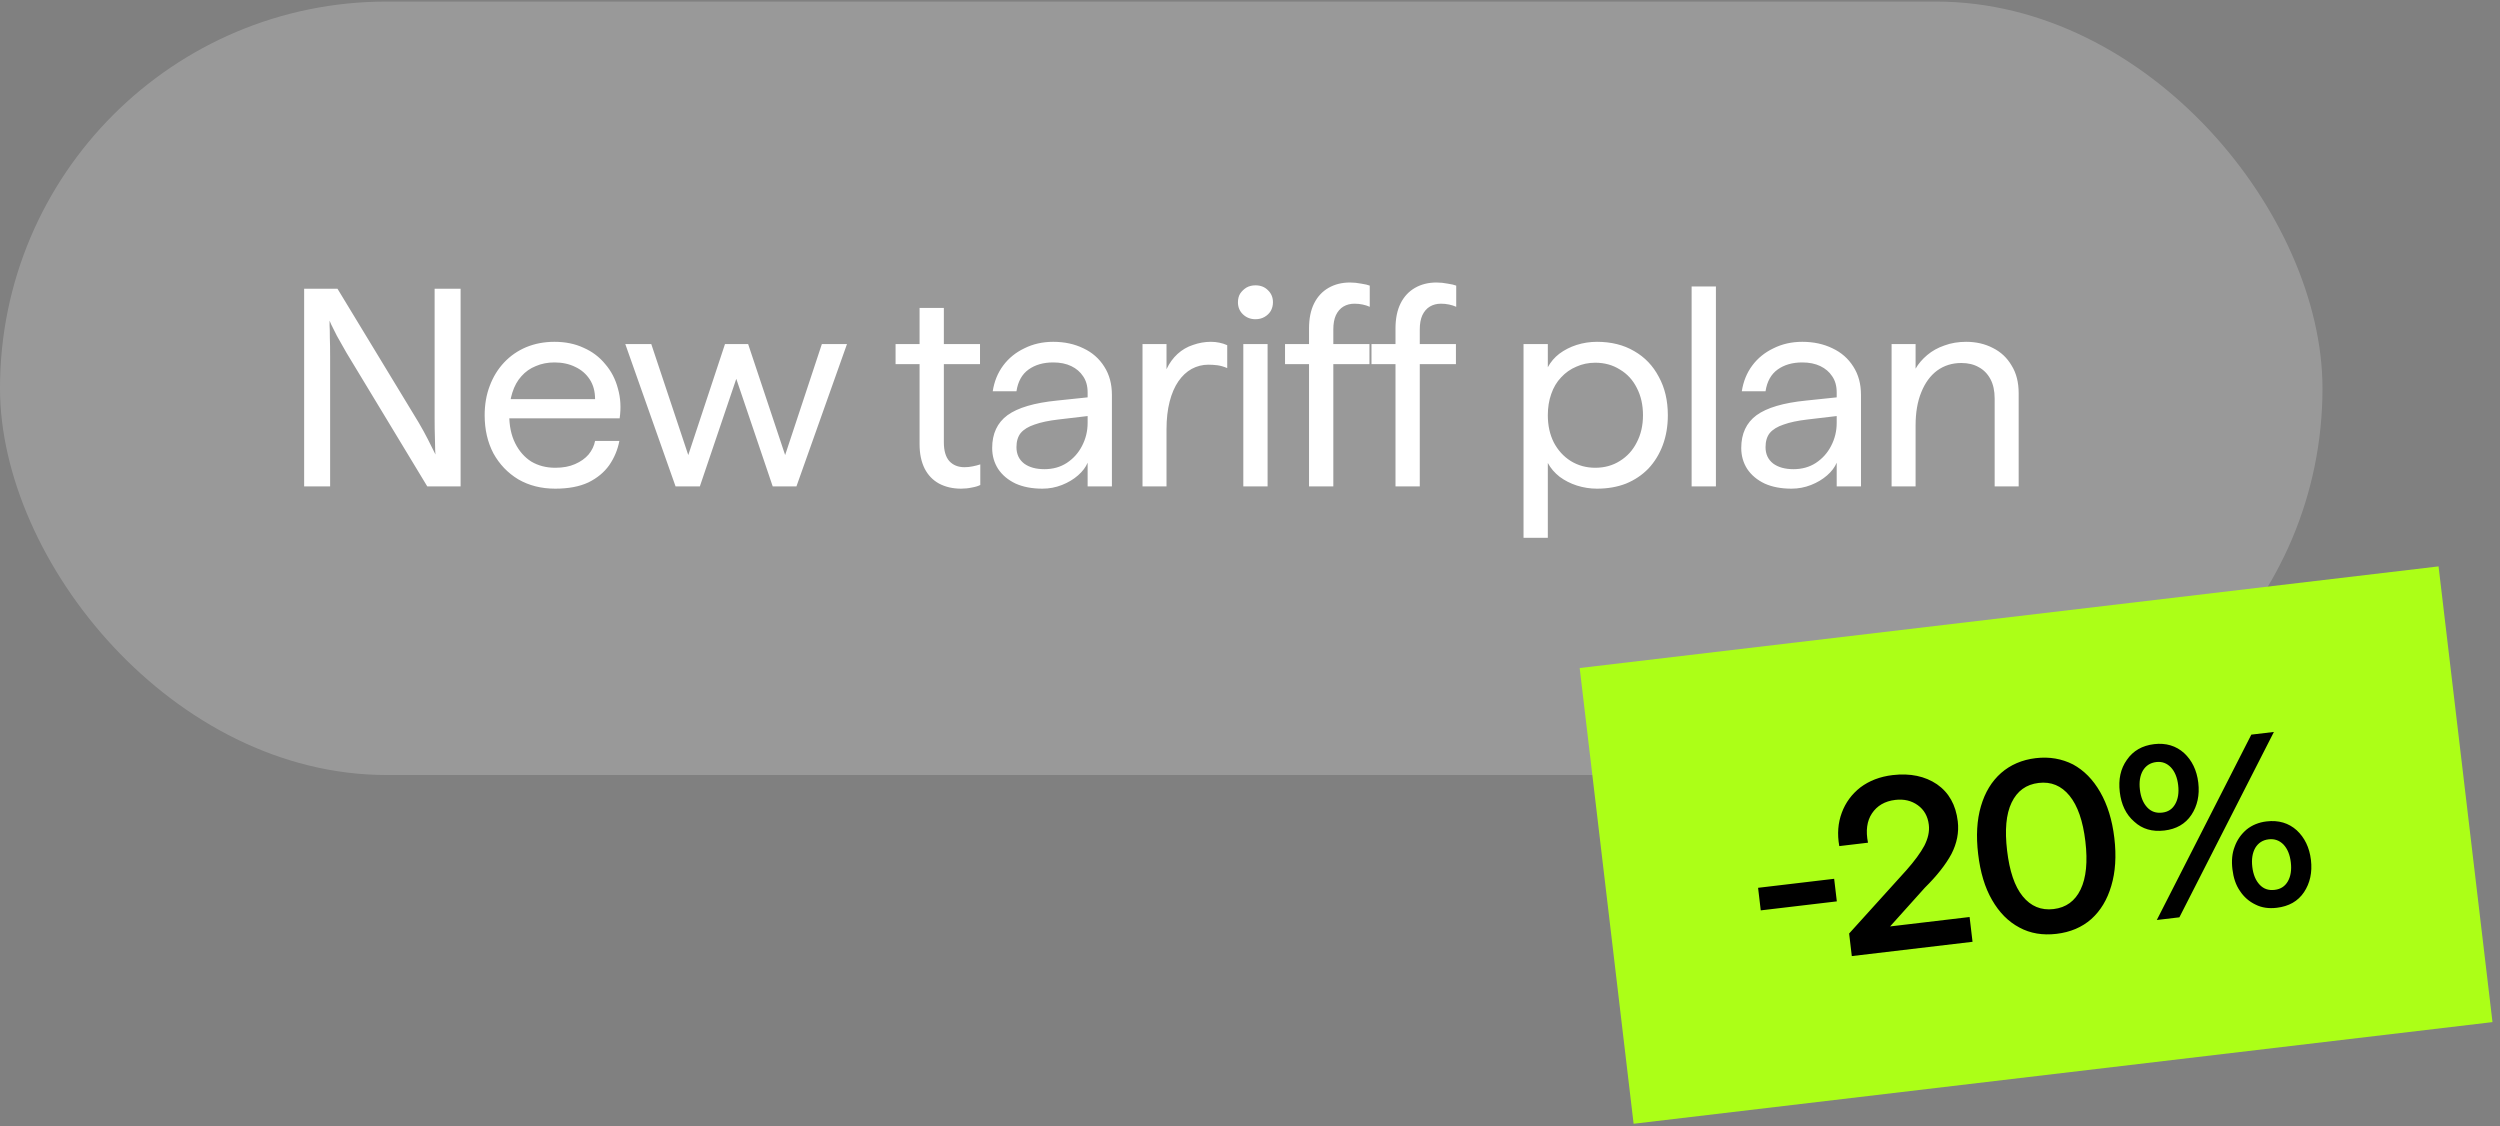
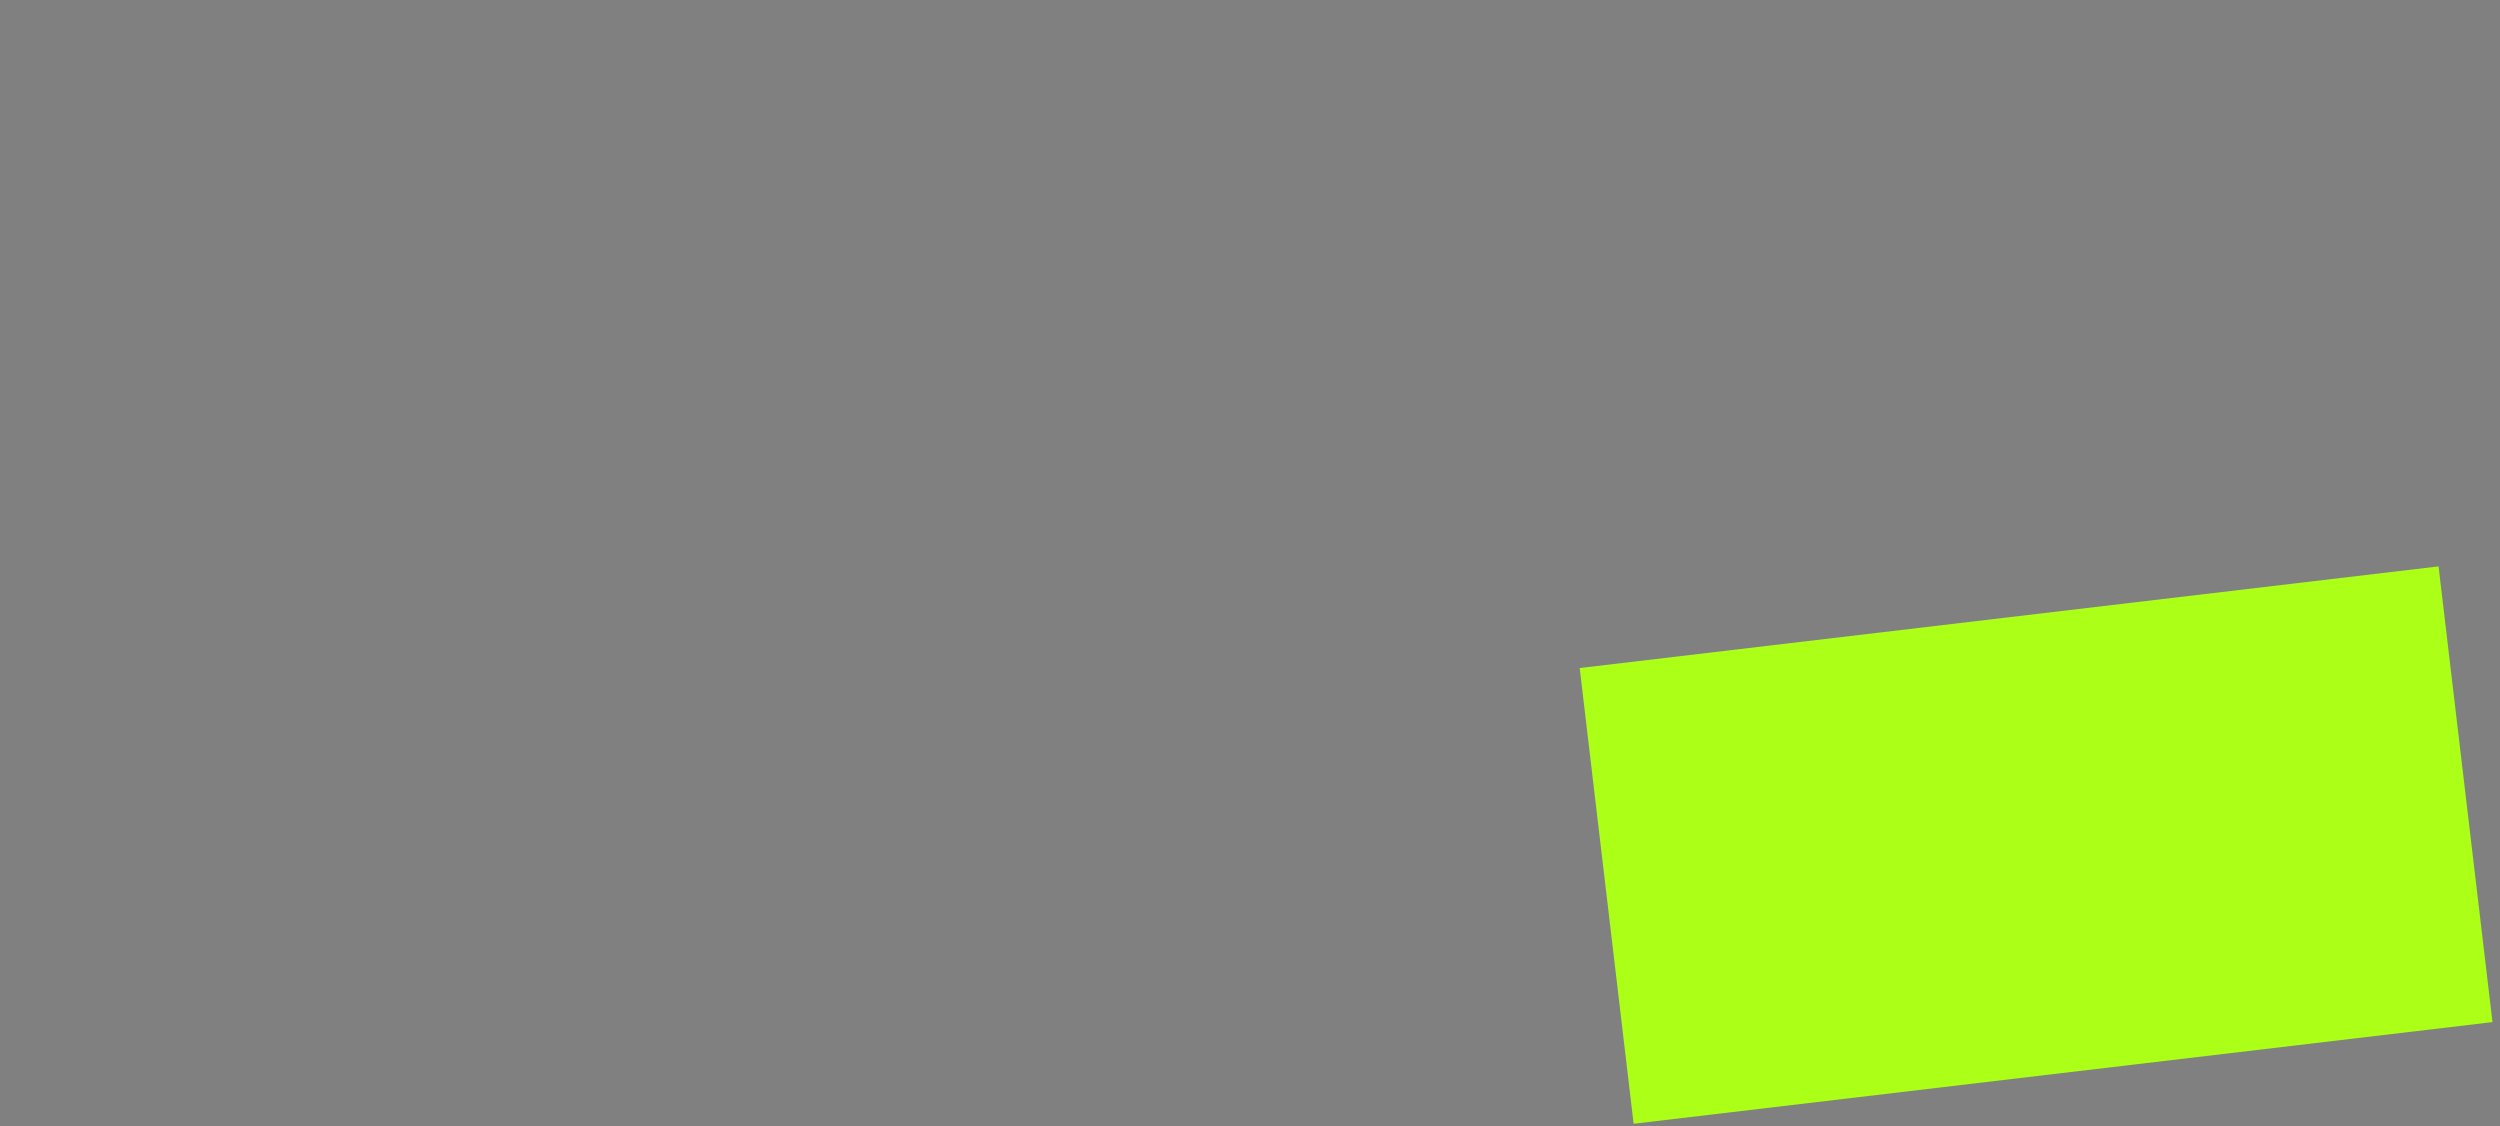
<svg xmlns="http://www.w3.org/2000/svg" width="293" height="132" viewBox="0 0 293 132" fill="none">
  <rect x="0" y="0" width="293" height="132" fill="#808080" stroke="none" />
-   <rect y="0.184" width="272.195" height="90.647" rx="45.323" fill="white" fill-opacity="0.2" />
-   <path d="M35.646 57.007V33.838H39.552L49.051 49.494C49.492 50.244 49.856 50.906 50.143 51.48C50.43 52.053 50.651 52.495 50.805 52.803C50.959 53.112 51.037 53.267 51.037 53.267C51.037 53.267 51.026 53.101 51.004 52.77C51.004 52.417 50.993 51.921 50.971 51.281C50.948 50.641 50.937 49.88 50.937 48.997V33.838H53.982V57.007H50.077L40.611 41.352C40.17 40.579 39.794 39.917 39.486 39.366C39.199 38.792 38.978 38.351 38.824 38.042C38.691 37.733 38.625 37.578 38.625 37.578C38.625 37.578 38.625 37.755 38.625 38.108C38.647 38.439 38.658 38.924 38.658 39.564C38.68 40.204 38.691 40.965 38.691 41.848V57.007H35.646ZM65.077 57.272C63.444 57.272 61.998 56.907 60.741 56.179C59.505 55.429 58.534 54.414 57.828 53.134C57.144 51.833 56.802 50.343 56.802 48.666C56.802 47.408 57.001 46.261 57.398 45.224C57.795 44.165 58.358 43.249 59.086 42.477C59.814 41.705 60.675 41.109 61.667 40.69C62.682 40.27 63.786 40.061 64.977 40.061C66.257 40.061 67.393 40.292 68.386 40.756C69.401 41.197 70.251 41.837 70.935 42.675C71.641 43.492 72.137 44.452 72.424 45.555C72.733 46.636 72.799 47.795 72.623 49.03H58.424V46.78H69.743C69.743 45.875 69.534 45.103 69.115 44.463C68.695 43.823 68.133 43.337 67.427 43.007C66.72 42.654 65.904 42.477 64.977 42.477C64.183 42.477 63.455 42.62 62.793 42.907C62.131 43.172 61.568 43.569 61.105 44.099C60.642 44.606 60.288 45.246 60.046 46.018C59.803 46.769 59.682 47.629 59.682 48.6C59.682 49.902 59.913 51.016 60.377 51.943C60.84 52.87 61.469 53.587 62.263 54.094C63.08 54.58 64.017 54.822 65.077 54.822C65.981 54.822 66.754 54.679 67.393 54.392C68.055 54.105 68.585 53.73 68.982 53.267C69.379 52.781 69.633 52.252 69.743 51.678H72.59C72.391 52.715 71.994 53.664 71.398 54.525C70.802 55.363 69.986 56.036 68.949 56.544C67.912 57.029 66.621 57.272 65.077 57.272ZM79.176 57.007L73.285 40.326H76.33L80.665 53.333L84.968 40.326H87.682L92.018 53.333L96.321 40.326H99.266L93.342 57.007H90.562L86.292 44.397L82.022 57.007H79.176ZM112.639 57.272C111.668 57.272 110.808 57.073 110.058 56.676C109.33 56.279 108.767 55.694 108.37 54.922C107.973 54.127 107.774 53.178 107.774 52.075V36.089H110.62V51.844C110.62 52.815 110.83 53.543 111.249 54.028C111.691 54.514 112.286 54.756 113.037 54.756C113.367 54.756 113.687 54.723 113.996 54.657C114.327 54.591 114.625 54.514 114.89 54.425V56.841C114.625 56.974 114.294 57.073 113.897 57.139C113.5 57.227 113.081 57.272 112.639 57.272ZM104.961 42.675V40.326H114.857V42.675H104.961ZM122.174 57.272C120.96 57.272 119.912 57.073 119.03 56.676C118.147 56.257 117.463 55.683 116.978 54.955C116.514 54.227 116.283 53.41 116.283 52.505C116.283 50.829 116.878 49.549 118.07 48.666C119.284 47.784 121.225 47.21 123.895 46.945L127.999 46.515V48.699L124.061 49.163C122.913 49.295 121.975 49.494 121.247 49.758C120.519 50.001 119.979 50.332 119.626 50.751C119.295 51.171 119.129 51.722 119.129 52.406C119.129 53.223 119.427 53.863 120.023 54.326C120.618 54.767 121.413 54.988 122.406 54.988C123.399 54.988 124.27 54.745 125.02 54.26C125.793 53.752 126.389 53.09 126.808 52.274C127.249 51.435 127.47 50.531 127.47 49.56V45.985C127.47 45.235 127.293 44.606 126.94 44.099C126.609 43.591 126.146 43.194 125.55 42.907C124.954 42.62 124.248 42.477 123.432 42.477C122.284 42.477 121.325 42.753 120.552 43.304C119.78 43.856 119.306 44.706 119.129 45.853H116.349C116.525 44.706 116.934 43.702 117.573 42.841C118.213 41.98 119.041 41.307 120.056 40.822C121.071 40.315 122.196 40.061 123.432 40.061C124.756 40.061 125.936 40.315 126.973 40.822C128.01 41.307 128.827 42.025 129.422 42.973C130.018 43.9 130.316 45.003 130.316 46.283V57.007H127.47V54.227C127.249 54.756 126.874 55.253 126.344 55.716C125.815 56.179 125.186 56.554 124.458 56.841C123.73 57.128 122.968 57.272 122.174 57.272ZM133.902 57.007V40.326H136.715V43.271C137.046 42.565 137.477 41.969 138.006 41.484C138.536 40.999 139.143 40.645 139.827 40.425C140.511 40.182 141.206 40.061 141.912 40.061C142.265 40.061 142.596 40.094 142.905 40.16C143.236 40.226 143.545 40.326 143.831 40.458V43.139C143.412 42.962 143.026 42.852 142.673 42.808C142.32 42.764 141.967 42.742 141.614 42.742C140.93 42.742 140.279 42.907 139.661 43.238C139.065 43.569 138.547 44.055 138.105 44.694C137.664 45.334 137.322 46.129 137.079 47.078C136.837 48.026 136.715 49.108 136.715 50.321V57.007H133.902ZM145.716 57.007V40.326H148.562V57.007H145.716ZM145.716 57.007V54.657H148.562V57.007H145.716ZM145.716 42.675V40.326H148.562V42.675H145.716ZM147.139 37.413C146.565 37.413 146.08 37.225 145.683 36.85C145.285 36.475 145.087 36.001 145.087 35.427C145.087 35.03 145.175 34.688 145.352 34.401C145.55 34.114 145.793 33.883 146.08 33.706C146.389 33.529 146.742 33.441 147.139 33.441C147.735 33.441 148.22 33.629 148.595 34.004C148.992 34.379 149.191 34.853 149.191 35.427C149.191 35.802 149.103 36.144 148.926 36.453C148.75 36.74 148.507 36.972 148.198 37.148C147.889 37.325 147.536 37.413 147.139 37.413ZM153.418 57.007V38.505C153.418 37.336 153.617 36.354 154.014 35.559C154.411 34.765 154.974 34.158 155.702 33.739C156.43 33.32 157.269 33.11 158.218 33.11C158.659 33.11 159.1 33.154 159.541 33.243C159.983 33.309 160.314 33.386 160.534 33.474V35.957C160.292 35.846 160.016 35.758 159.707 35.692C159.398 35.626 159.078 35.593 158.747 35.593C158.262 35.593 157.831 35.703 157.456 35.924C157.081 36.144 156.783 36.486 156.563 36.95C156.364 37.391 156.265 37.943 156.265 38.605V57.007H153.418ZM150.605 42.675V40.326H160.501V42.675H150.605ZM163.552 57.007V38.505C163.552 37.336 163.751 36.354 164.148 35.559C164.545 34.765 165.108 34.158 165.836 33.739C166.564 33.32 167.402 33.11 168.351 33.11C168.792 33.11 169.234 33.154 169.675 33.243C170.116 33.309 170.447 33.386 170.668 33.474V35.957C170.425 35.846 170.149 35.758 169.841 35.692C169.532 35.626 169.212 35.593 168.881 35.593C168.395 35.593 167.965 35.703 167.59 35.924C167.215 36.144 166.917 36.486 166.696 36.95C166.498 37.391 166.398 37.943 166.398 38.605V57.007H163.552ZM160.739 42.675V40.326H170.635V42.675H160.739ZM178.558 63.031V40.326H181.405V43.04C181.736 42.422 182.188 41.892 182.762 41.451C183.357 41.01 184.03 40.668 184.781 40.425C185.553 40.182 186.347 40.061 187.164 40.061C188.84 40.061 190.297 40.425 191.532 41.153C192.768 41.859 193.728 42.863 194.412 44.165C195.118 45.445 195.471 46.945 195.471 48.666C195.471 49.946 195.272 51.115 194.875 52.175C194.478 53.234 193.915 54.149 193.187 54.922C192.459 55.672 191.588 56.257 190.573 56.676C189.558 57.073 188.421 57.272 187.164 57.272C186.369 57.272 185.586 57.15 184.814 56.907C184.063 56.665 183.39 56.323 182.795 55.882C182.199 55.418 181.736 54.877 181.405 54.26V63.031H178.558ZM186.965 54.822C188.046 54.822 189.006 54.558 189.844 54.028C190.705 53.498 191.367 52.77 191.83 51.844C192.316 50.917 192.558 49.858 192.558 48.666C192.558 47.453 192.316 46.383 191.83 45.456C191.367 44.529 190.705 43.812 189.844 43.304C189.006 42.775 188.046 42.51 186.965 42.51C186.171 42.51 185.431 42.664 184.747 42.973C184.063 43.26 183.468 43.679 182.96 44.231C182.453 44.761 182.066 45.412 181.802 46.184C181.537 46.934 181.405 47.761 181.405 48.666C181.405 49.858 181.636 50.917 182.1 51.844C182.585 52.77 183.247 53.498 184.085 54.028C184.946 54.558 185.906 54.822 186.965 54.822ZM198.258 57.007V33.574H201.105V57.007H198.258ZM198.258 57.007V54.657H201.105V57.007H198.258ZM198.258 35.924V33.574H201.105V35.924H198.258ZM209.966 57.272C208.752 57.272 207.704 57.073 206.822 56.676C205.939 56.257 205.255 55.683 204.769 54.955C204.306 54.227 204.074 53.41 204.074 52.505C204.074 50.829 204.67 49.549 205.862 48.666C207.075 47.784 209.017 47.21 211.687 46.945L215.791 46.515V48.699L211.852 49.163C210.705 49.295 209.767 49.494 209.039 49.758C208.311 50.001 207.77 50.332 207.417 50.751C207.086 51.171 206.921 51.722 206.921 52.406C206.921 53.223 207.219 53.863 207.814 54.326C208.41 54.767 209.205 54.988 210.197 54.988C211.19 54.988 212.062 54.745 212.812 54.26C213.585 53.752 214.18 53.09 214.599 52.274C215.041 51.435 215.261 50.531 215.261 49.56V45.985C215.261 45.235 215.085 44.606 214.732 44.099C214.401 43.591 213.938 43.194 213.342 42.907C212.746 42.62 212.04 42.477 211.224 42.477C210.076 42.477 209.116 42.753 208.344 43.304C207.572 43.856 207.097 44.706 206.921 45.853H204.141C204.317 44.706 204.725 43.702 205.365 42.841C206.005 41.98 206.833 41.307 207.848 40.822C208.863 40.315 209.988 40.061 211.224 40.061C212.547 40.061 213.728 40.315 214.765 40.822C215.802 41.307 216.618 42.025 217.214 42.973C217.81 43.9 218.108 45.003 218.108 46.283V57.007H215.261V54.227C215.041 54.756 214.666 55.253 214.136 55.716C213.607 56.179 212.978 56.554 212.25 56.841C211.521 57.128 210.76 57.272 209.966 57.272ZM221.694 57.007V40.326H224.507V43.205C224.838 42.631 225.29 42.102 225.864 41.616C226.438 41.131 227.111 40.756 227.883 40.491C228.655 40.204 229.505 40.061 230.432 40.061C231.601 40.061 232.649 40.303 233.576 40.789C234.503 41.252 235.231 41.936 235.76 42.841C236.312 43.724 236.588 44.805 236.588 46.085V57.007H233.774V46.713C233.774 45.809 233.609 45.047 233.278 44.43C232.947 43.812 232.495 43.349 231.921 43.04C231.347 42.709 230.663 42.543 229.869 42.543C228.788 42.543 227.839 42.841 227.023 43.437C226.228 44.032 225.61 44.882 225.169 45.985C224.728 47.066 224.507 48.357 224.507 49.858V57.007H221.694Z" fill="white" />
  <rect width="101.362" height="53.784" transform="translate(185.139 78.293) rotate(-6.749)" fill="#ACFF17" />
-   <path d="M206.36 106.696L206.047 104.051L214.963 102.995L215.276 105.641L206.36 106.696ZM217.031 112.053L216.718 109.408L223.423 101.994C224.375 100.919 225.078 99.961 225.532 99.12C225.958 98.282 226.154 97.472 226.058 96.666C225.939 95.66 225.499 94.895 224.766 94.37C224.033 93.844 223.161 93.626 222.126 93.749C220.889 93.895 219.991 94.439 219.396 95.326C218.802 96.213 218.647 97.368 218.929 98.764L215.564 99.162C215.307 97.734 215.416 96.438 215.859 95.249C216.301 94.059 217.03 93.069 218.044 92.278C219.062 91.516 220.316 91.018 221.811 90.841C223.882 90.596 225.618 90.973 227.013 91.916C228.411 92.888 229.224 94.338 229.452 96.265C229.605 97.559 229.349 98.843 228.709 100.085C228.039 101.331 227 102.65 225.59 104.042L221.519 108.577L230.837 107.474L231.181 110.379L217.031 112.053ZM241.023 109.447C239.413 109.638 237.956 109.402 236.678 108.708C235.371 108.017 234.312 106.946 233.466 105.472C232.624 104.026 232.09 102.222 231.838 100.094C231.587 97.966 231.688 96.117 232.166 94.485C232.644 92.854 233.425 91.566 234.534 90.589C235.618 89.644 236.976 89.046 238.586 88.855C240.197 88.665 241.657 88.929 242.96 89.592C244.238 90.286 245.298 91.356 246.143 92.831C246.989 94.306 247.548 96.077 247.8 98.205C248.052 100.333 247.925 102.215 247.444 103.817C246.966 105.449 246.185 106.737 245.105 107.71C243.996 108.687 242.634 109.257 241.023 109.447ZM240.68 106.543C242.146 106.369 243.193 105.604 243.849 104.243C244.504 102.882 244.689 100.994 244.406 98.607C244.124 96.22 243.503 94.427 242.548 93.257C241.593 92.087 240.397 91.587 238.93 91.76C237.463 91.934 236.417 92.699 235.761 94.06C235.106 95.421 234.95 97.305 235.232 99.692C235.515 102.08 236.106 103.876 237.061 105.046C238.016 106.216 239.213 106.716 240.68 106.543ZM266.84 106.392C265.92 106.501 265.091 106.395 264.346 106.016C263.605 105.667 262.987 105.127 262.525 104.424C262.033 103.724 261.755 102.853 261.64 101.875C261.524 100.897 261.594 100.014 261.909 99.218C262.194 98.426 262.669 97.758 263.305 97.216C263.944 96.703 264.722 96.377 265.642 96.269C267.051 96.102 268.231 96.458 269.177 97.308C270.095 98.162 270.669 99.319 270.843 100.786C271.016 102.252 270.728 103.511 270.035 104.556C269.317 105.632 268.25 106.225 266.84 106.392ZM253.666 97.336C252.257 97.503 251.081 97.175 250.131 96.296C249.156 95.449 248.61 94.289 248.437 92.822C248.263 91.356 248.523 90.1 249.273 89.049C249.995 88.001 251.059 87.379 252.468 87.213C253.848 87.049 255.028 87.405 255.974 88.256C256.892 89.109 257.466 90.266 257.64 91.733C257.813 93.2 257.525 94.459 256.832 95.503C256.114 96.58 255.046 97.173 253.666 97.336ZM252.778 107.823L263.855 86.098L266.501 85.785L255.424 107.51L252.778 107.823ZM266.592 104.293C267.282 104.211 267.798 103.887 268.136 103.293C268.474 102.699 268.59 101.956 268.484 101.065C268.379 100.173 268.093 99.478 267.625 98.979C267.161 98.509 266.581 98.286 265.891 98.368C265.172 98.453 264.659 98.805 264.318 99.371C263.98 99.965 263.864 100.708 263.969 101.599C264.075 102.491 264.361 103.186 264.828 103.685C265.296 104.183 265.873 104.378 266.592 104.293ZM253.418 95.237C254.108 95.155 254.595 94.835 254.933 94.241C255.271 93.647 255.387 92.904 255.281 92.012C255.176 91.121 254.89 90.425 254.422 89.927C253.958 89.457 253.407 89.23 252.716 89.312C251.997 89.397 251.485 89.749 251.144 90.315C250.806 90.909 250.689 91.652 250.795 92.543C250.9 93.435 251.187 94.13 251.654 94.629C252.121 95.127 252.699 95.322 253.418 95.237Z" fill="black" />
</svg>